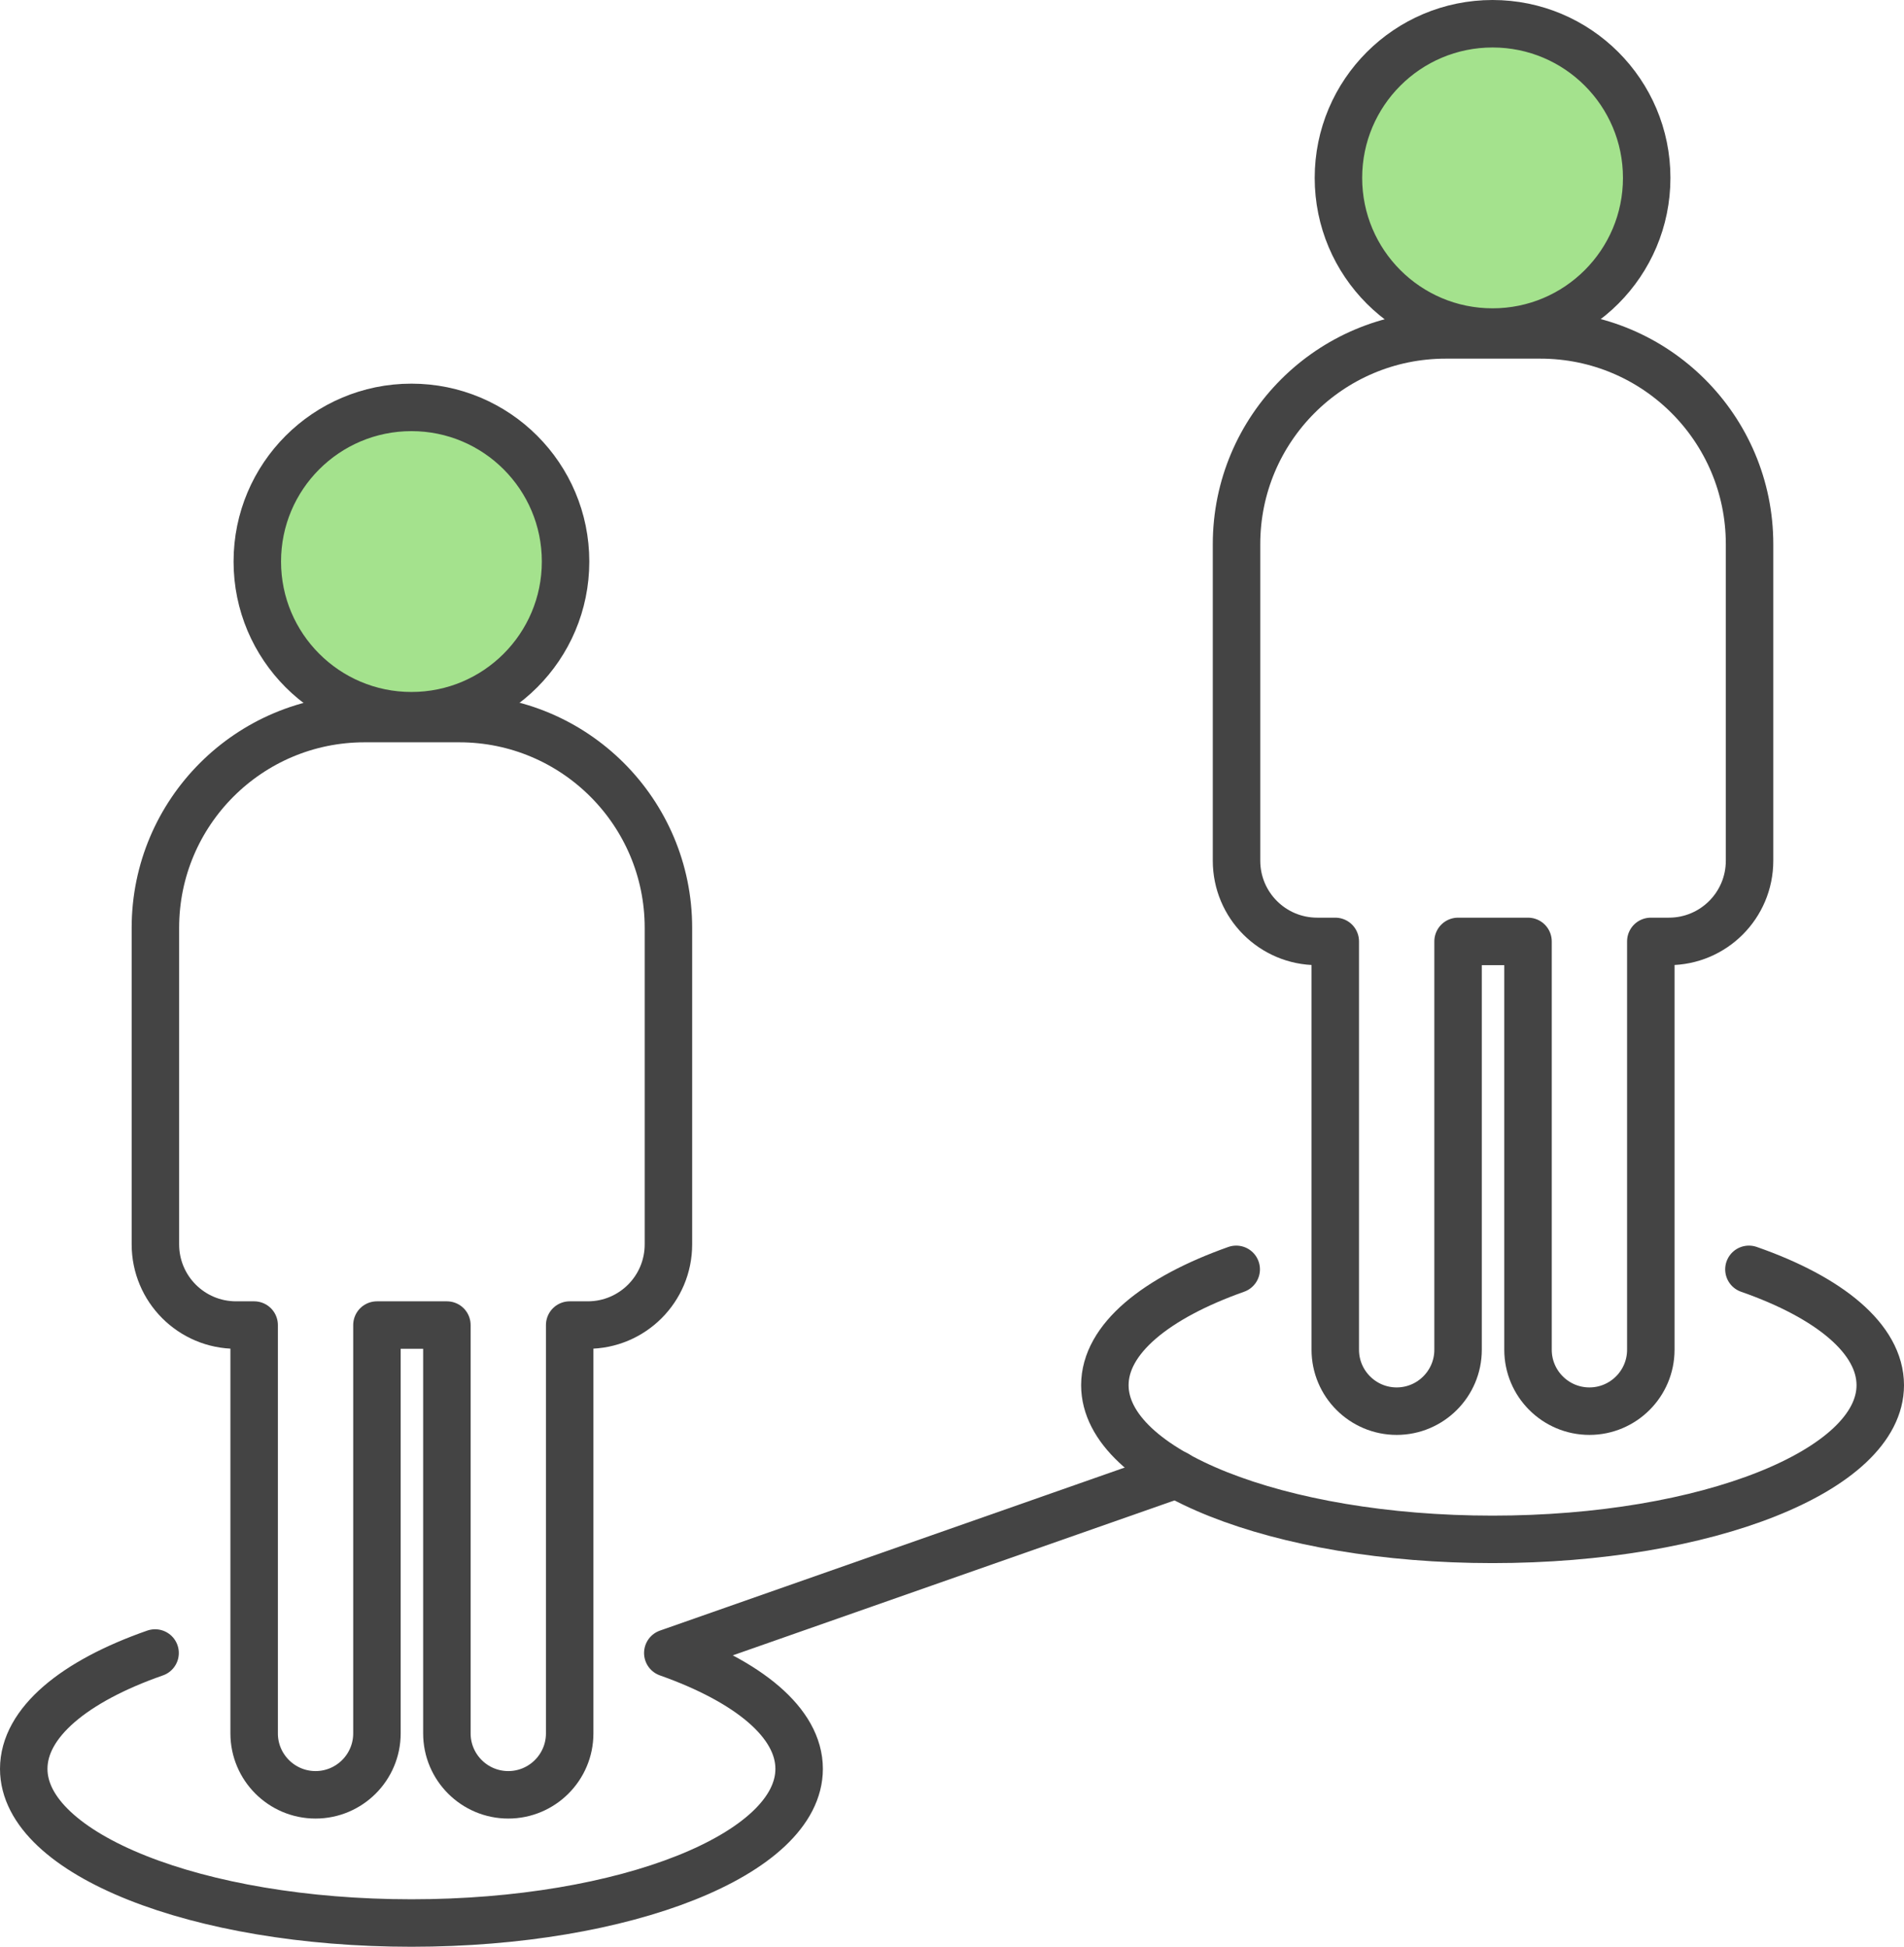
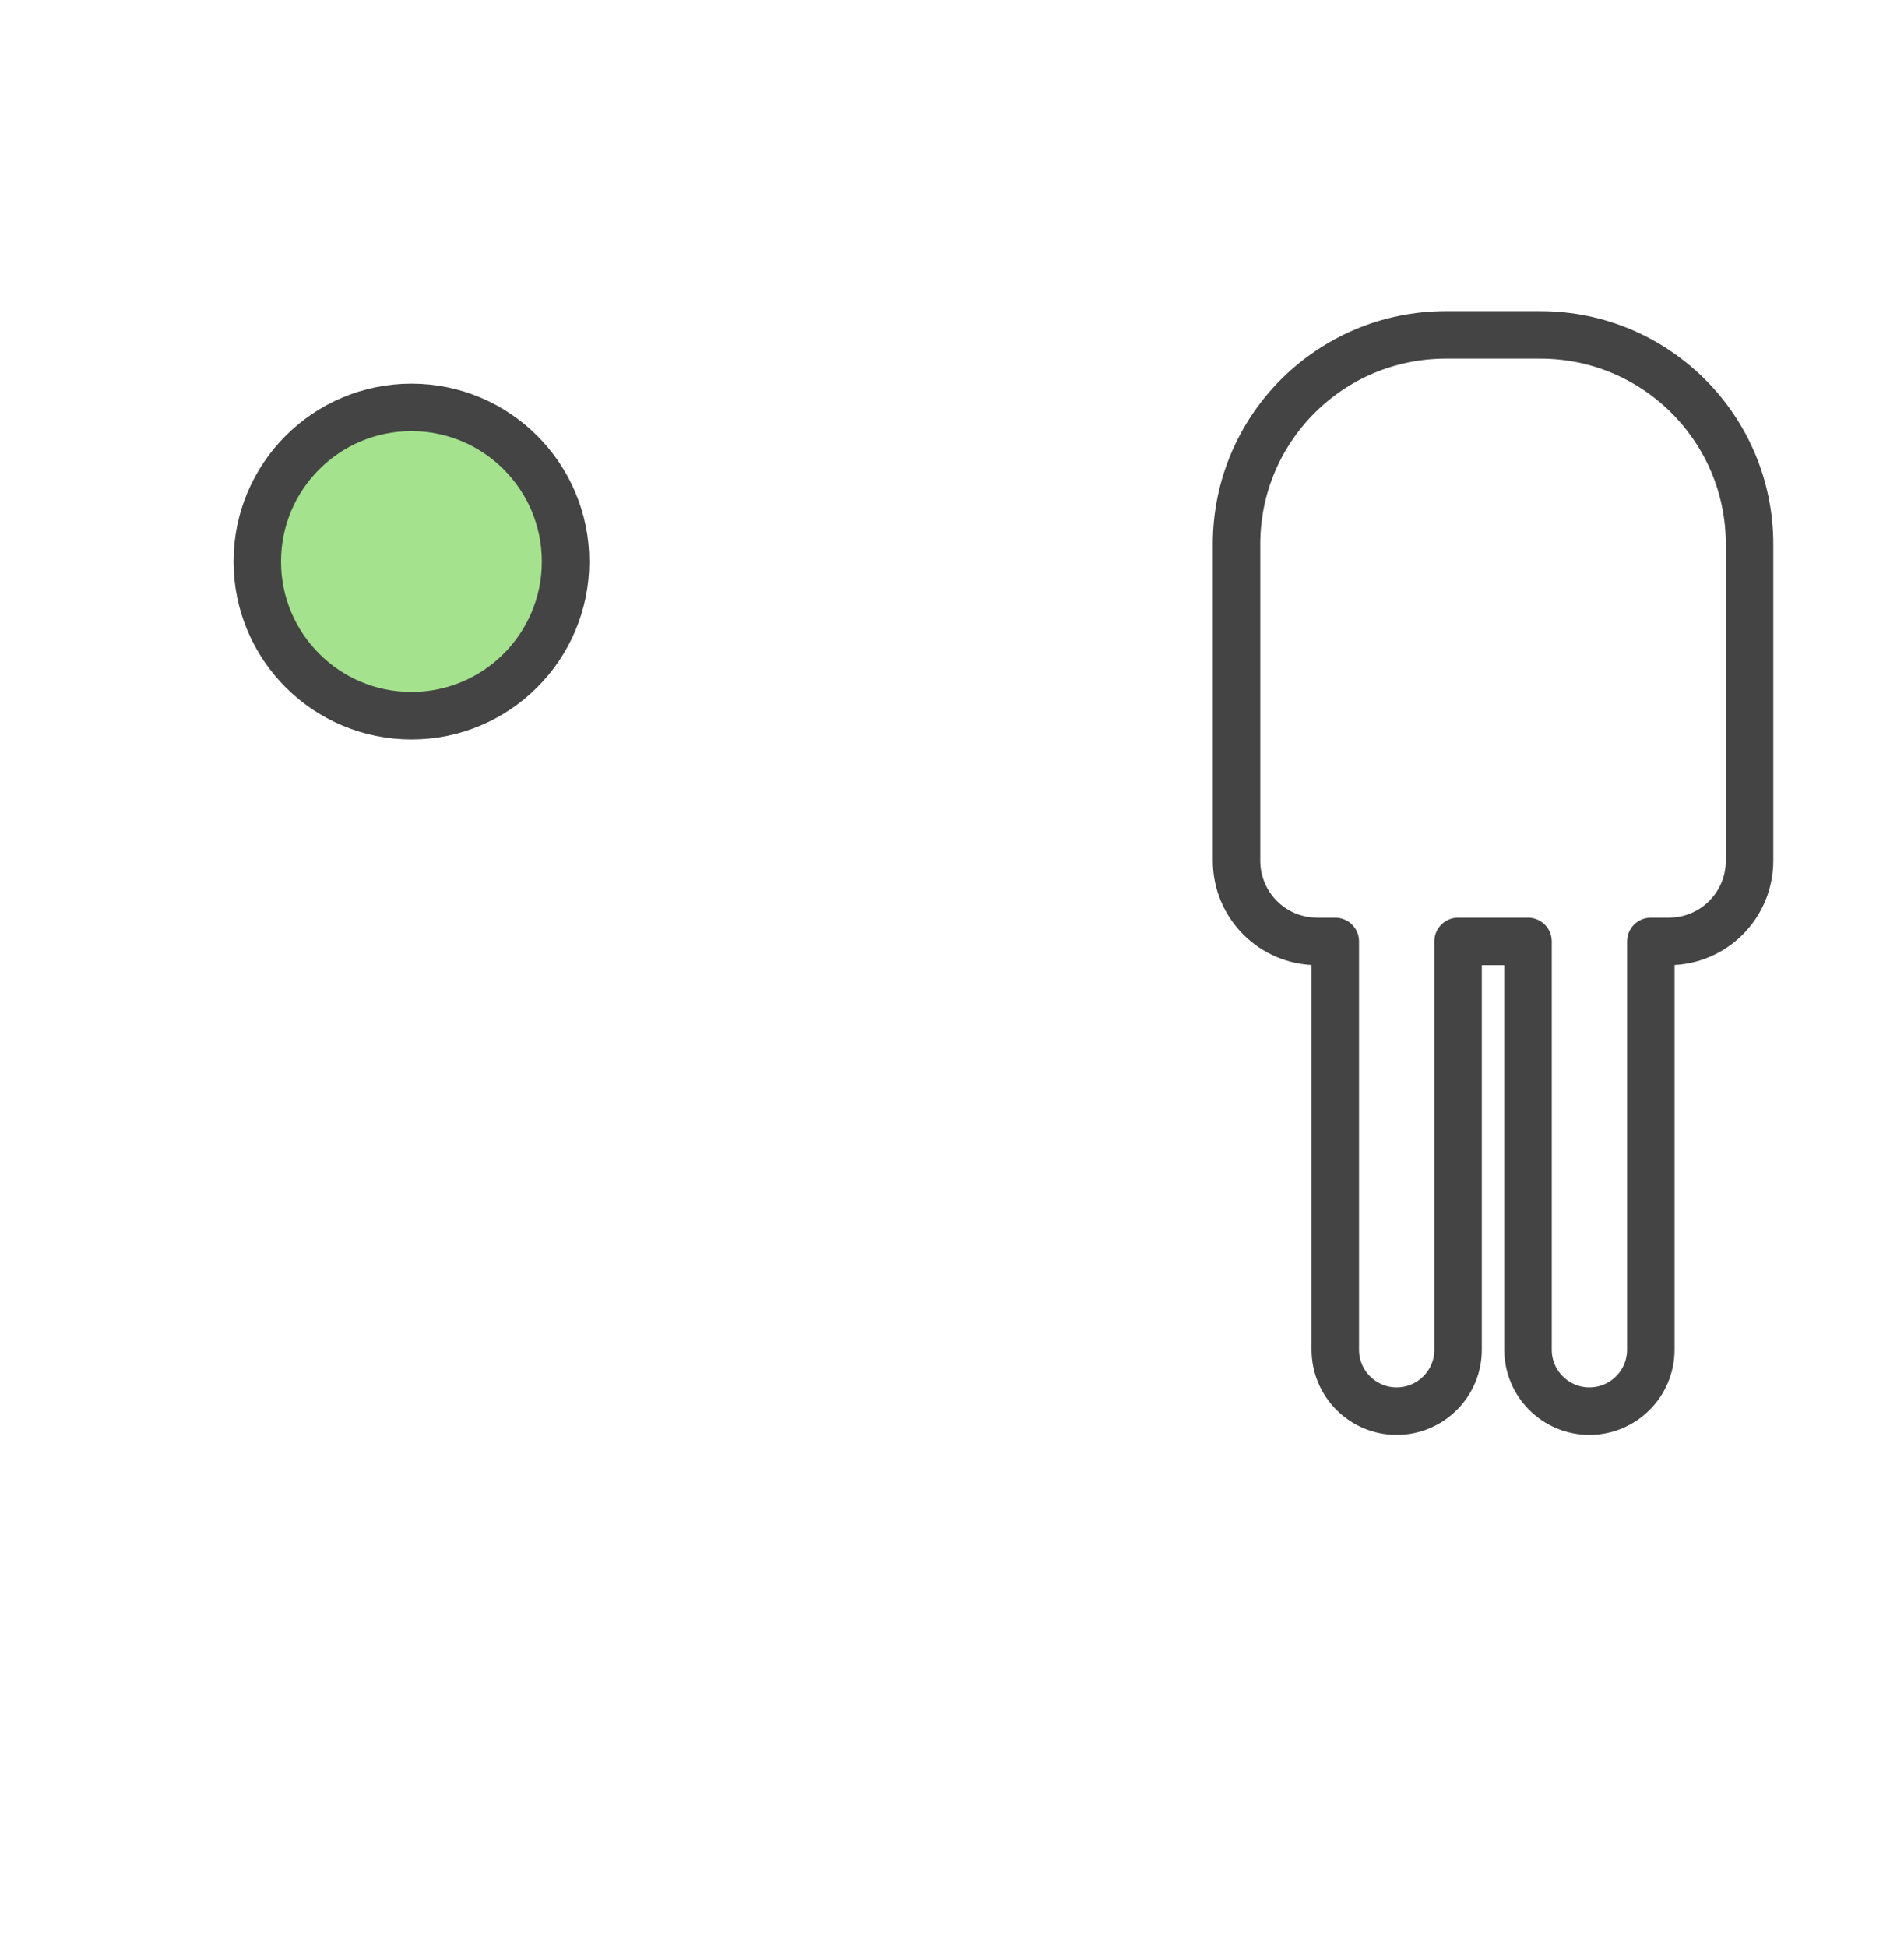
<svg xmlns="http://www.w3.org/2000/svg" id="_레이어_2" data-name="레이어 2" viewBox="0 0 60.16 61.5">
  <defs>
    <style>
      .cls-1 {
        fill: none;
      }

      .cls-1, .cls-2 {
        stroke: #444;
        stroke-linecap: round;
        stroke-linejoin: round;
        stroke-width: 1.5px;
      }

      .cls-2 {
        fill: #a4e28d;
      }
    </style>
  </defs>
  <g id="_레이어_1-2" data-name="레이어 1">
    <g>
      <circle class="cls-2" cx="13" cy="17.74" r="4.87" />
-       <path class="cls-1" d="M14.48,22.7h-2.96c-3.65,0-6.61,2.96-6.61,6.61v10c0,1.41,1.14,2.55,2.55,2.55h.57v12.9c0,1.07.87,1.94,1.94,1.94s1.94-.87,1.94-1.94v-12.9h2.21v12.9c0,1.07.87,1.94,1.94,1.94s1.94-.87,1.94-1.94v-12.9h.57c1.41,0,2.55-1.14,2.55-2.55v-10c0-3.65-2.96-6.61-6.61-6.61Z" />
-       <path class="cls-1" d="M4.9,52.22c-2.55.89-4.15,2.2-4.15,3.66,0,2.69,5.48,4.87,12.25,4.87s12.25-2.18,12.25-4.87c0-1.46-1.61-2.76-4.15-3.66l16.08-5.64" />
-       <circle class="cls-2" cx="47.16" cy="5.62" r="4.87" />
      <path class="cls-1" d="M48.64,10.58h-2.96c-3.65,0-6.61,2.96-6.61,6.61v10c0,1.41,1.14,2.55,2.55,2.55h.57v12.9c0,1.07.87,1.94,1.94,1.94s1.94-.87,1.94-1.94v-12.9h2.21v12.9c0,1.07.87,1.94,1.94,1.94s1.94-.87,1.94-1.94v-12.9h.57c1.41,0,2.55-1.14,2.55-2.55v-10c0-3.65-2.96-6.61-6.61-6.61Z" />
-       <path class="cls-1" d="M55.26,40.1c2.55.89,4.15,2.2,4.15,3.66,0,2.69-5.48,4.87-12.25,4.87s-12.25-2.18-12.25-4.87c0-1.46,1.61-2.76,4.15-3.66" />
    </g>
  </g>
</svg>